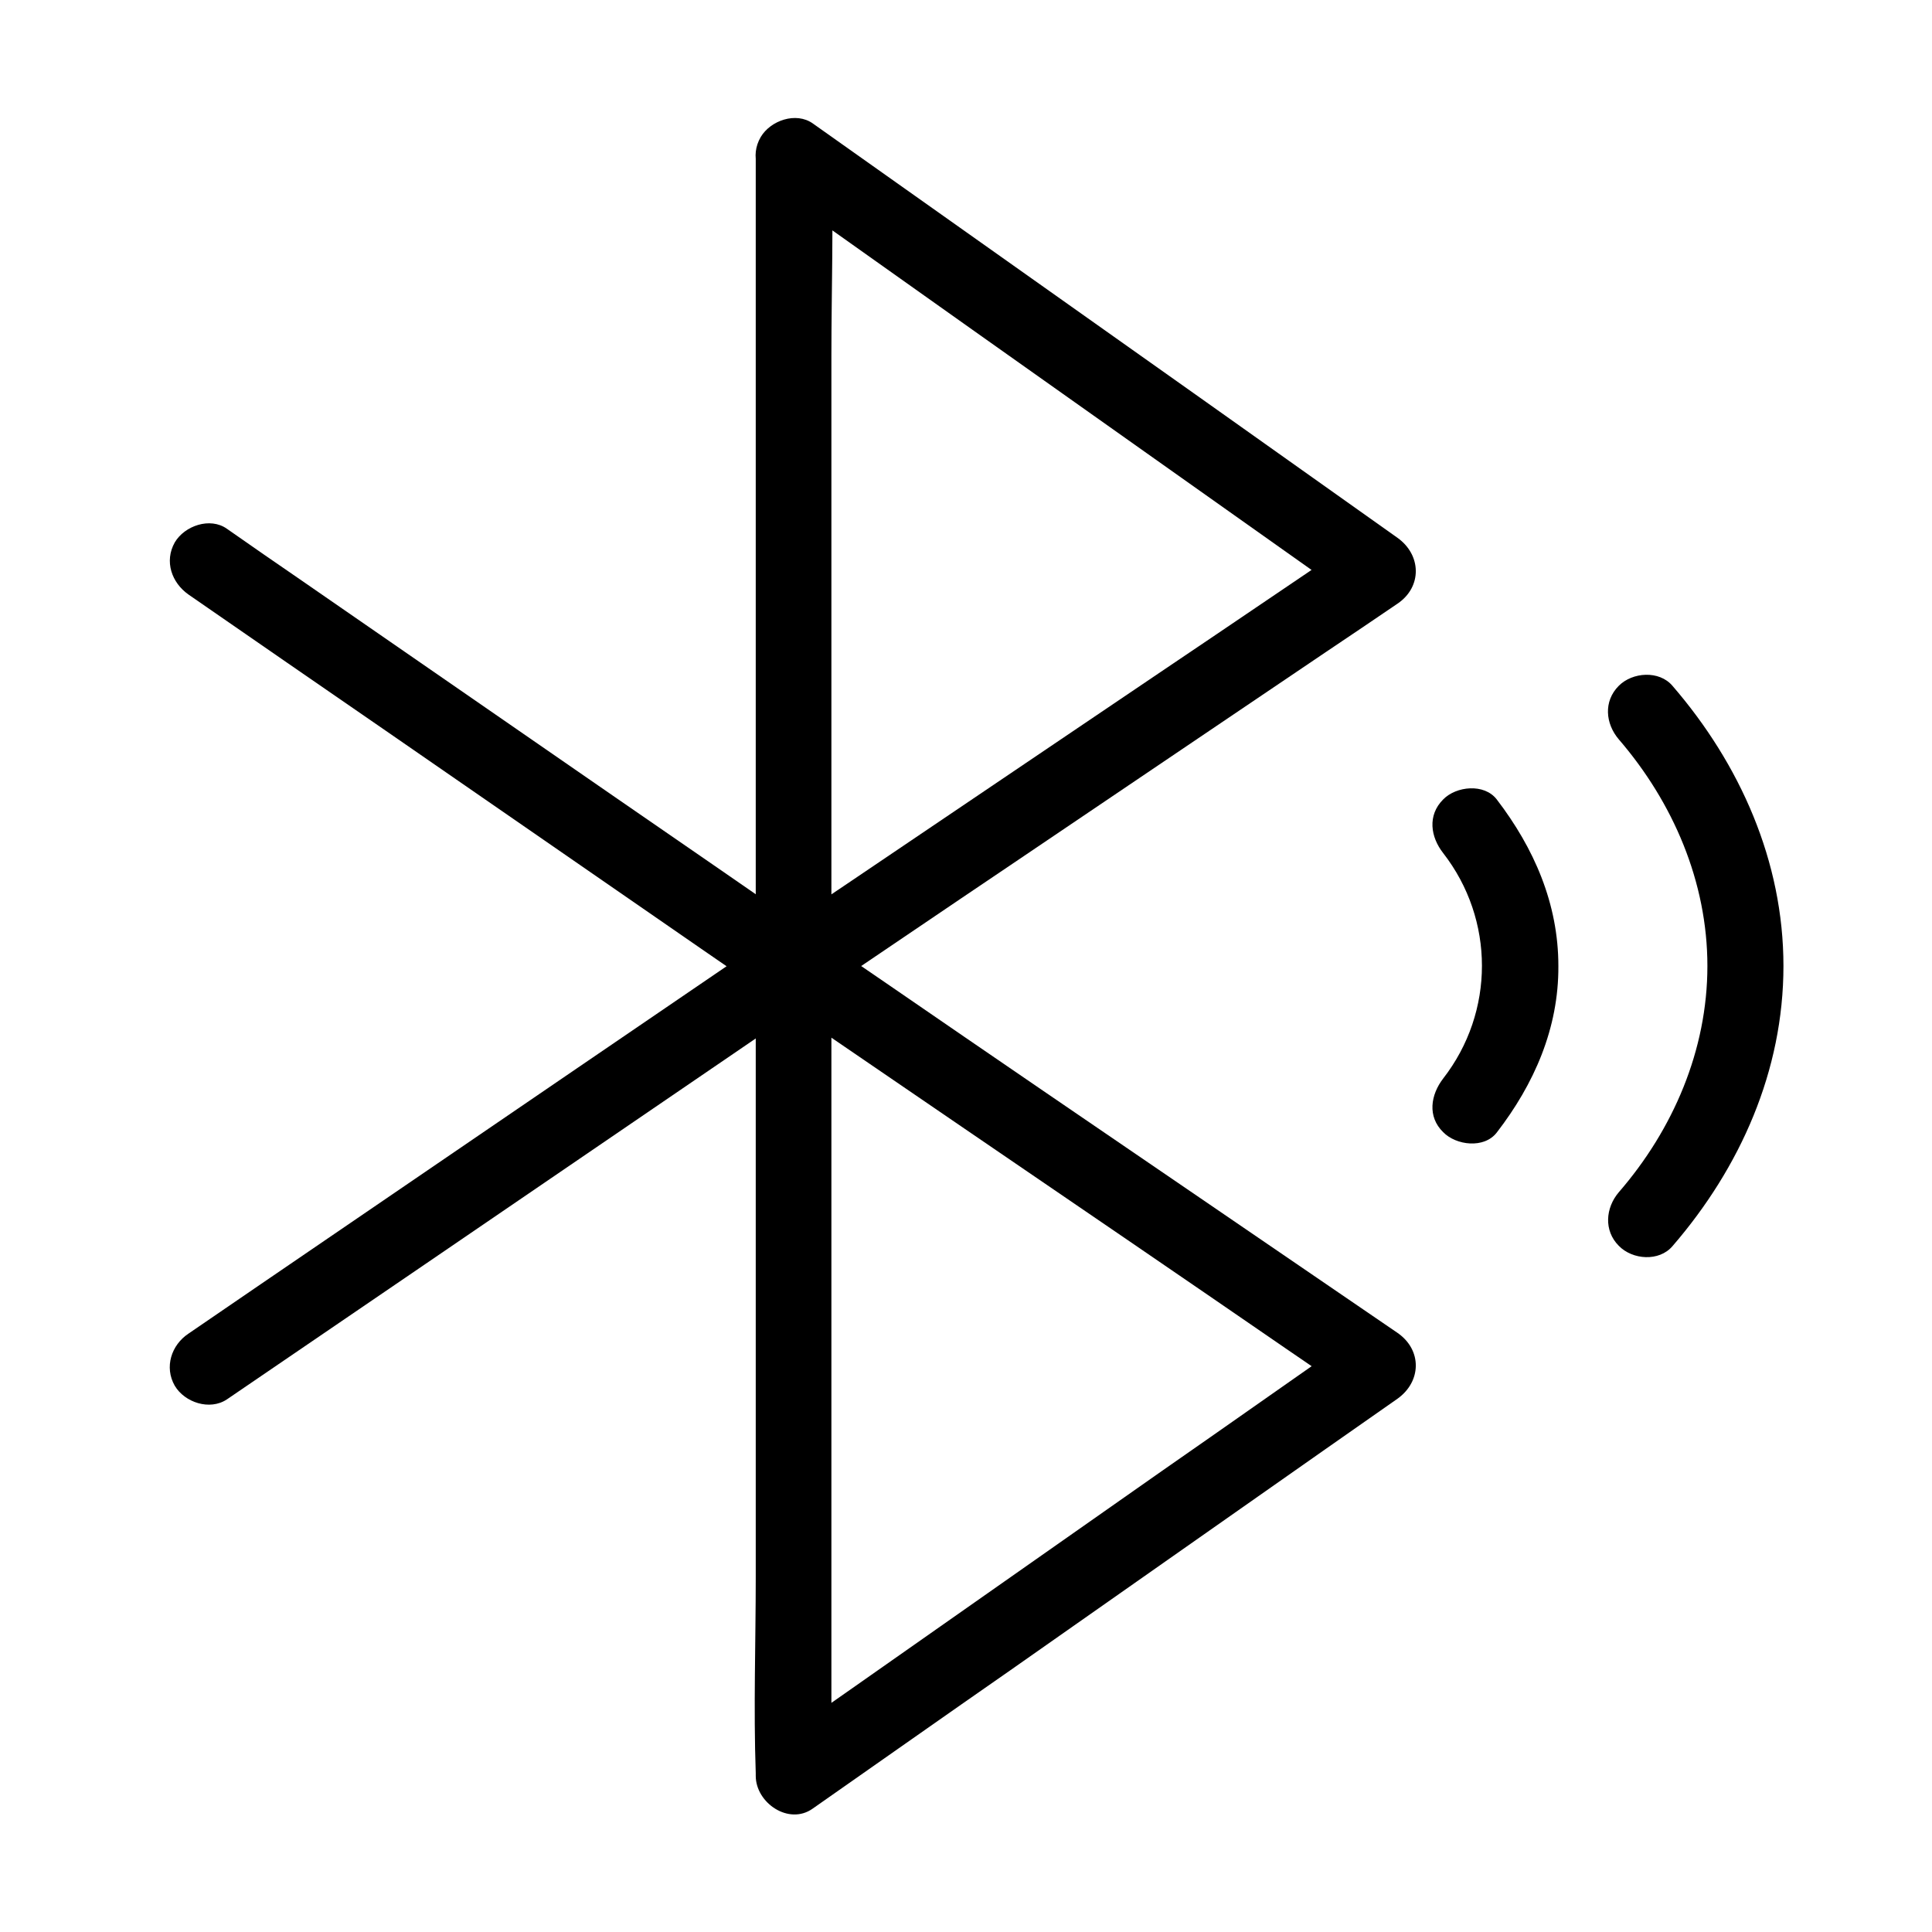
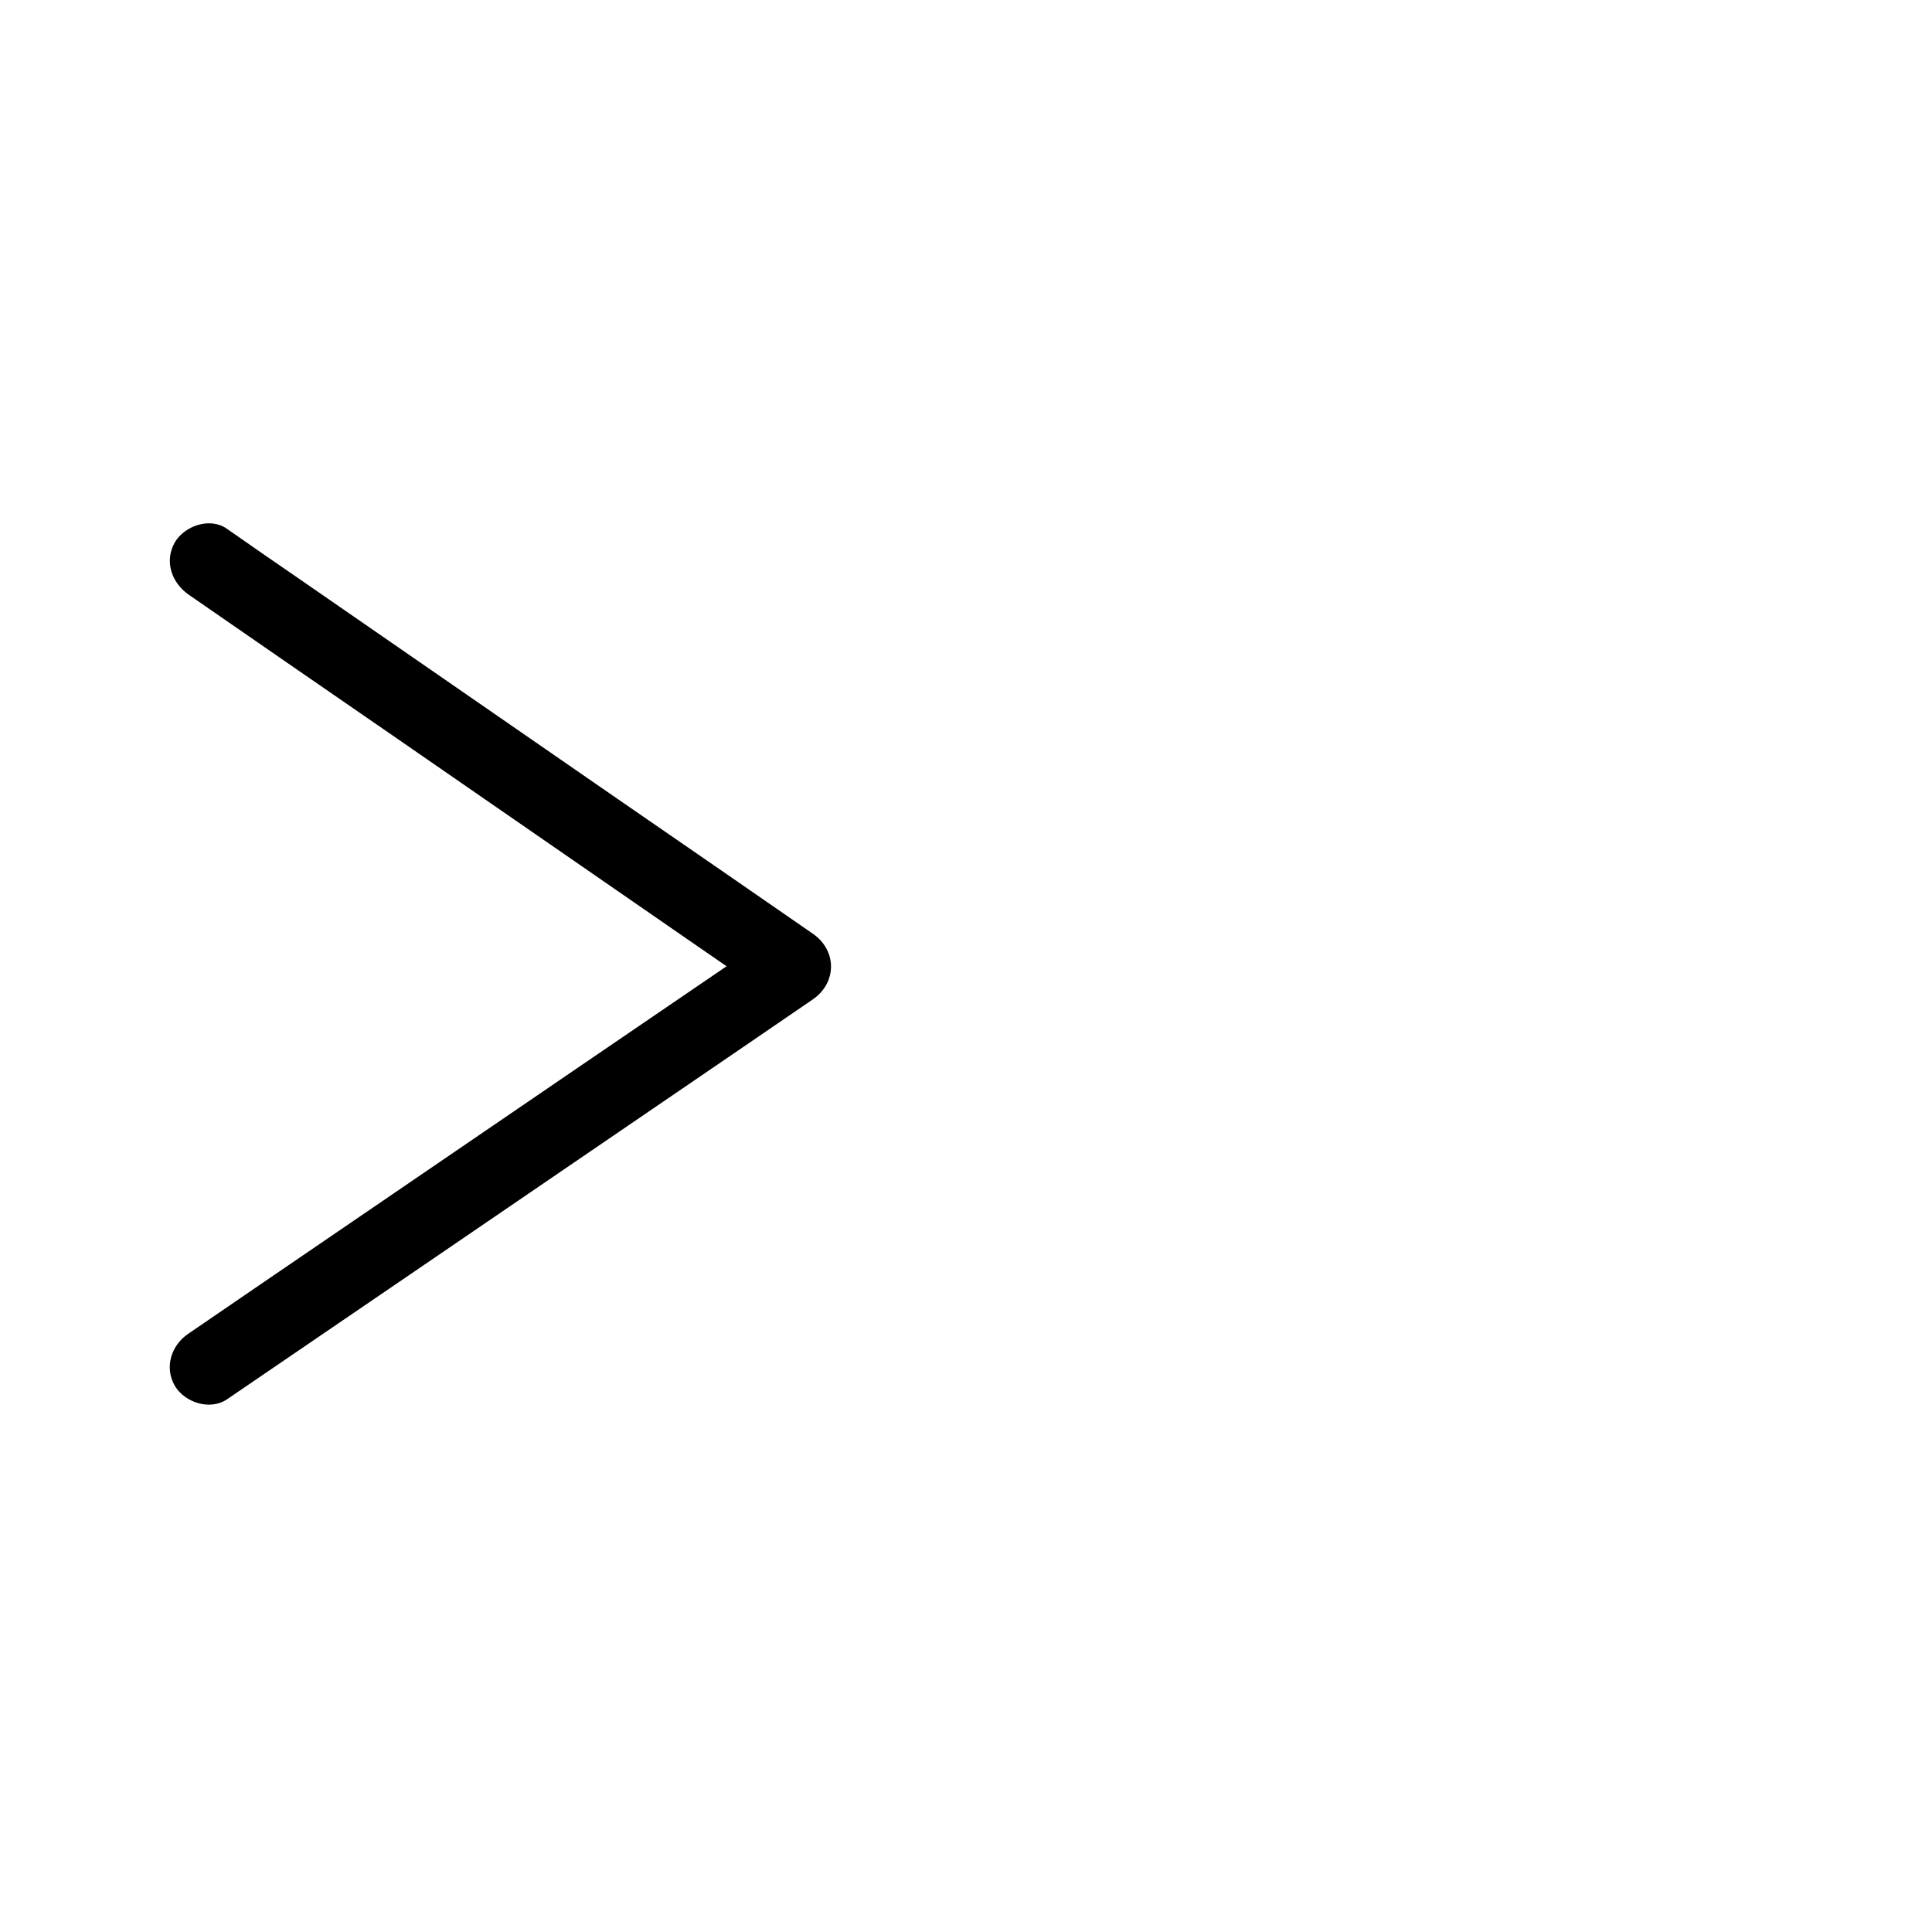
<svg xmlns="http://www.w3.org/2000/svg" fill="#000000" width="800px" height="800px" version="1.1" viewBox="144 144 512 512">
  <g>
-     <path d="m344.28 185.58v42.824 102.38 123.73 107.41c0 17.332-0.605 34.762 0 51.992v0.707c0 7.152 8.766 13.199 15.113 8.664 17.434-12.191 34.863-24.484 52.395-36.676 27.809-19.547 55.621-38.996 83.43-58.543 6.348-4.434 12.797-8.969 19.145-13.402 6.348-4.535 6.551-12.898 0-17.434-17.434-11.891-34.762-23.781-52.195-35.668-27.91-19.043-55.82-38.09-83.633-57.234-6.348-4.332-12.797-8.766-19.145-13.098v17.434c17.531-11.789 34.965-23.68 52.496-35.469 27.711-18.742 55.52-37.484 83.23-56.227 6.449-4.332 12.898-8.664 19.246-13 6.551-4.434 6.348-12.898 0-17.434-17.434-12.395-34.965-24.789-52.395-37.18-27.711-19.648-55.52-39.297-83.23-58.945-6.449-4.535-12.898-9.168-19.348-13.703-4.434-3.125-11.184-0.805-13.805 3.629-2.922 5.039-0.805 10.68 3.629 13.805 17.434 12.395 34.965 24.789 52.395 37.18 27.711 19.648 55.52 39.297 83.23 58.945 6.449 4.535 12.898 9.168 19.348 13.703v-17.434c-17.531 11.789-34.965 23.68-52.496 35.469-27.711 18.742-55.52 37.484-83.23 56.227-6.449 4.332-12.898 8.664-19.246 13-6.449 4.434-6.449 13 0 17.434 17.434 11.891 34.762 23.781 52.195 35.668 27.91 19.043 55.82 38.09 83.633 57.234 6.348 4.332 12.797 8.766 19.145 13.098v-17.434c-17.434 12.191-34.863 24.484-52.395 36.676-27.809 19.547-55.621 38.996-83.43 58.543-6.348 4.434-12.797 8.969-19.145 13.402 5.039 2.922 10.078 5.844 15.113 8.664v-42.824-102.38-123.73-107.41c0-17.332 0.605-34.762 0-51.992v-0.707c0.102-12.895-20.051-12.895-20.051 0.105z" />
    <path d="m193.94 301.55c17.434 12.09 34.863 24.082 52.395 36.172 27.809 19.246 55.723 38.492 83.531 57.738 6.449 4.434 12.898 8.867 19.348 13.402v-17.434c-17.434 11.891-34.863 23.781-52.297 35.668-27.91 19.043-55.82 38.09-83.832 57.234-6.348 4.332-12.797 8.766-19.145 13.098-4.535 3.023-6.449 8.867-3.629 13.805 2.621 4.434 9.27 6.648 13.805 3.629 17.434-11.891 34.863-23.781 52.297-35.668 27.91-19.043 55.82-38.09 83.832-57.234 6.348-4.332 12.797-8.766 19.145-13.098 6.449-4.434 6.449-13 0-17.434-17.434-12.09-34.863-24.082-52.395-36.172-27.809-19.246-55.723-38.492-83.531-57.738-6.449-4.434-12.898-8.867-19.348-13.402-4.434-3.125-11.184-0.805-13.805 3.629-2.82 5.039-0.805 10.68 3.629 13.805z" />
-     <path d="m587.21 474.26c18.035-20.859 29.422-46.555 29.422-74.262 0-27.711-11.488-53.504-29.422-74.262-3.527-4.133-10.578-3.629-14.207 0-4.133 4.133-3.527 10.078 0 14.207 14.406 16.727 23.477 37.785 23.477 60.055s-9.07 43.328-23.477 59.953c-3.527 4.133-4.031 10.176 0 14.207 3.625 3.727 10.68 4.231 14.207 0.102z" />
-     <path d="m540.66 444.13c9.875-12.797 16.426-27.609 16.324-44.133 0-16.523-6.449-31.234-16.324-44.133-3.324-4.332-10.781-3.527-14.207 0-4.231 4.231-3.324 9.977 0 14.207 13.703 17.633 13.703 42.117 0 59.75-3.324 4.332-4.231 10.078 0 14.207 3.422 3.527 10.879 4.434 14.207 0.102z" />
  </g>
</svg>